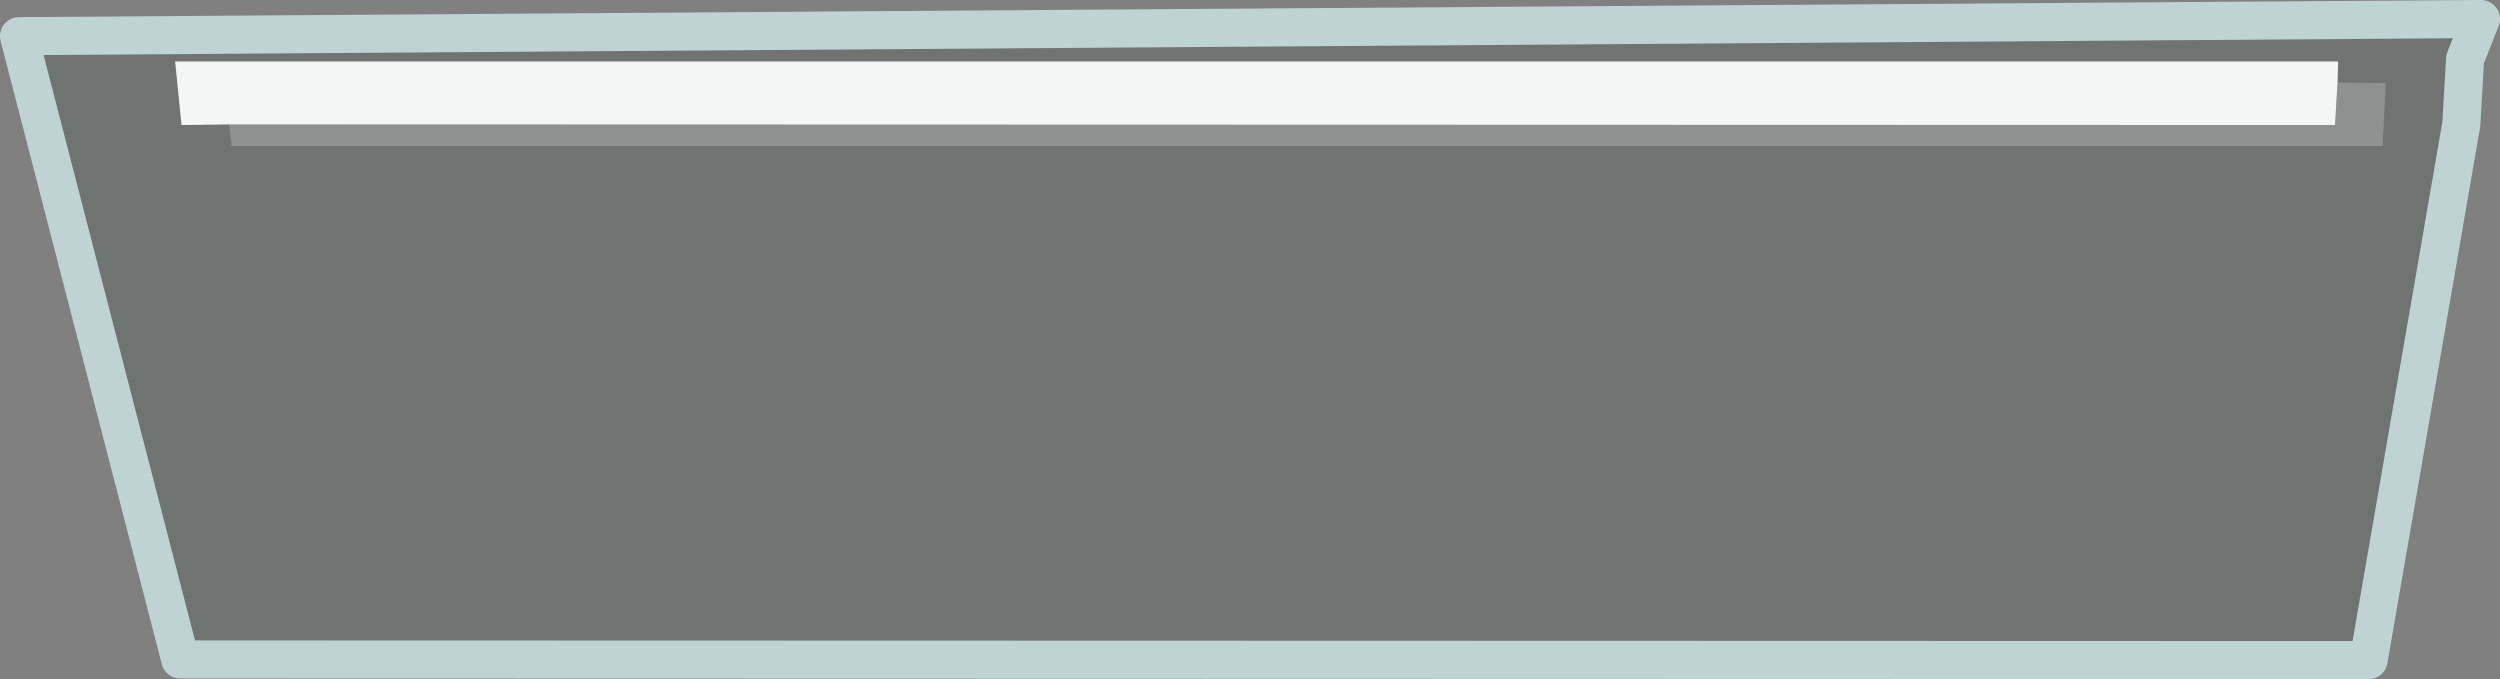
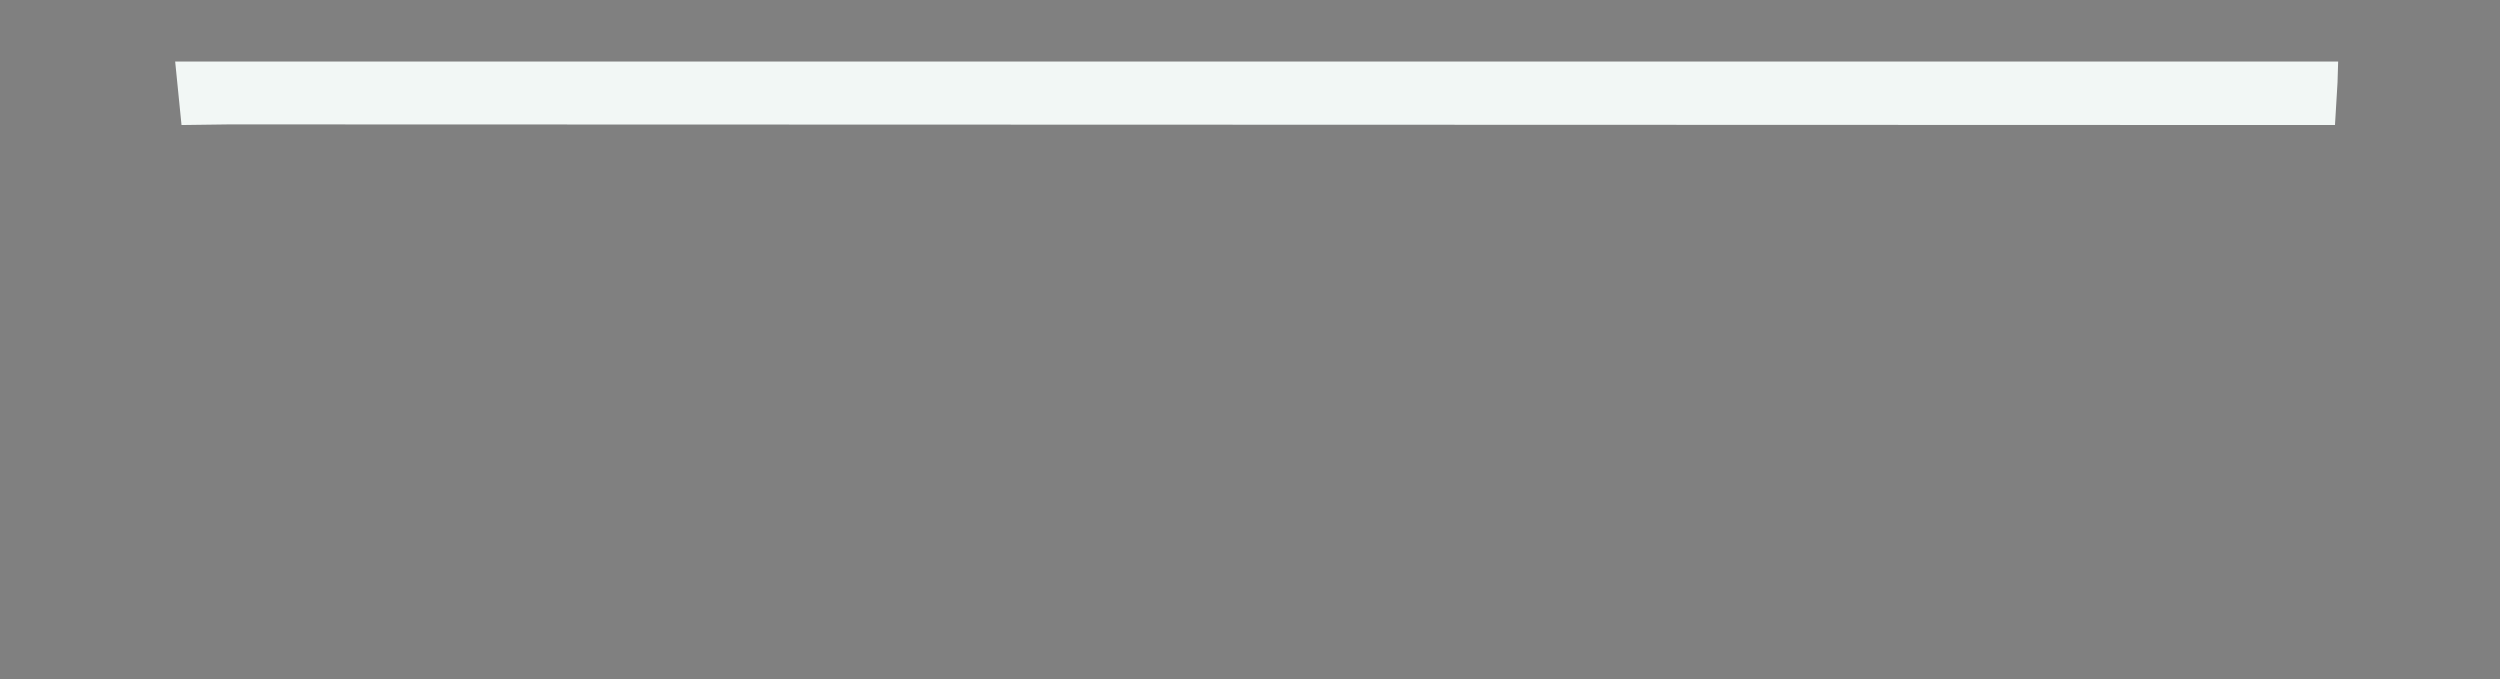
<svg xmlns="http://www.w3.org/2000/svg" height="53.5px" width="196.95px">
  <rect width="100%" height="100%" fill="#808080" stroke="none" />
  <g transform="matrix(1.0, 0.0, 0.0, 1.0, 124.45, -34.8)">
-     <path d="M59.7 41.3 L59.75 39.65 -110.65 39.65 -110.15 44.65 -106.4 44.6 -106.2 46.3 63.25 46.3 63.5 41.35 59.7 41.3 M69.75 39.45 L69.45 44.6 62.15 86.8 -110.25 86.75 -122.95 37.65 71.0 36.3 69.75 39.45" fill="#2f4641" fill-opacity="0.2" fill-rule="evenodd" stroke="none" />
    <path d="M-106.4 44.6 L-110.15 44.65 -110.65 39.65 59.75 39.65 59.7 41.3 59.5 44.65 -106.4 44.6" fill="#f2f7f5" fill-rule="evenodd" stroke="none" />
-     <path d="M-106.4 44.6 L59.5 44.65 59.7 41.3 63.5 41.35 63.25 46.3 -106.2 46.3 -106.4 44.6" fill="#c9dad6" fill-opacity="0.2" fill-rule="evenodd" stroke="none" />
-     <path d="M69.75 39.45 L69.45 44.6 62.15 86.8 -110.25 86.75 -122.95 37.65 71.0 36.3 69.75 39.45 Z" fill="none" stroke="#bfd3d5" stroke-linecap="round" stroke-linejoin="round" stroke-width="3.0" />
+     <path d="M69.75 39.45 Z" fill="none" stroke="#bfd3d5" stroke-linecap="round" stroke-linejoin="round" stroke-width="3.0" />
  </g>
</svg>